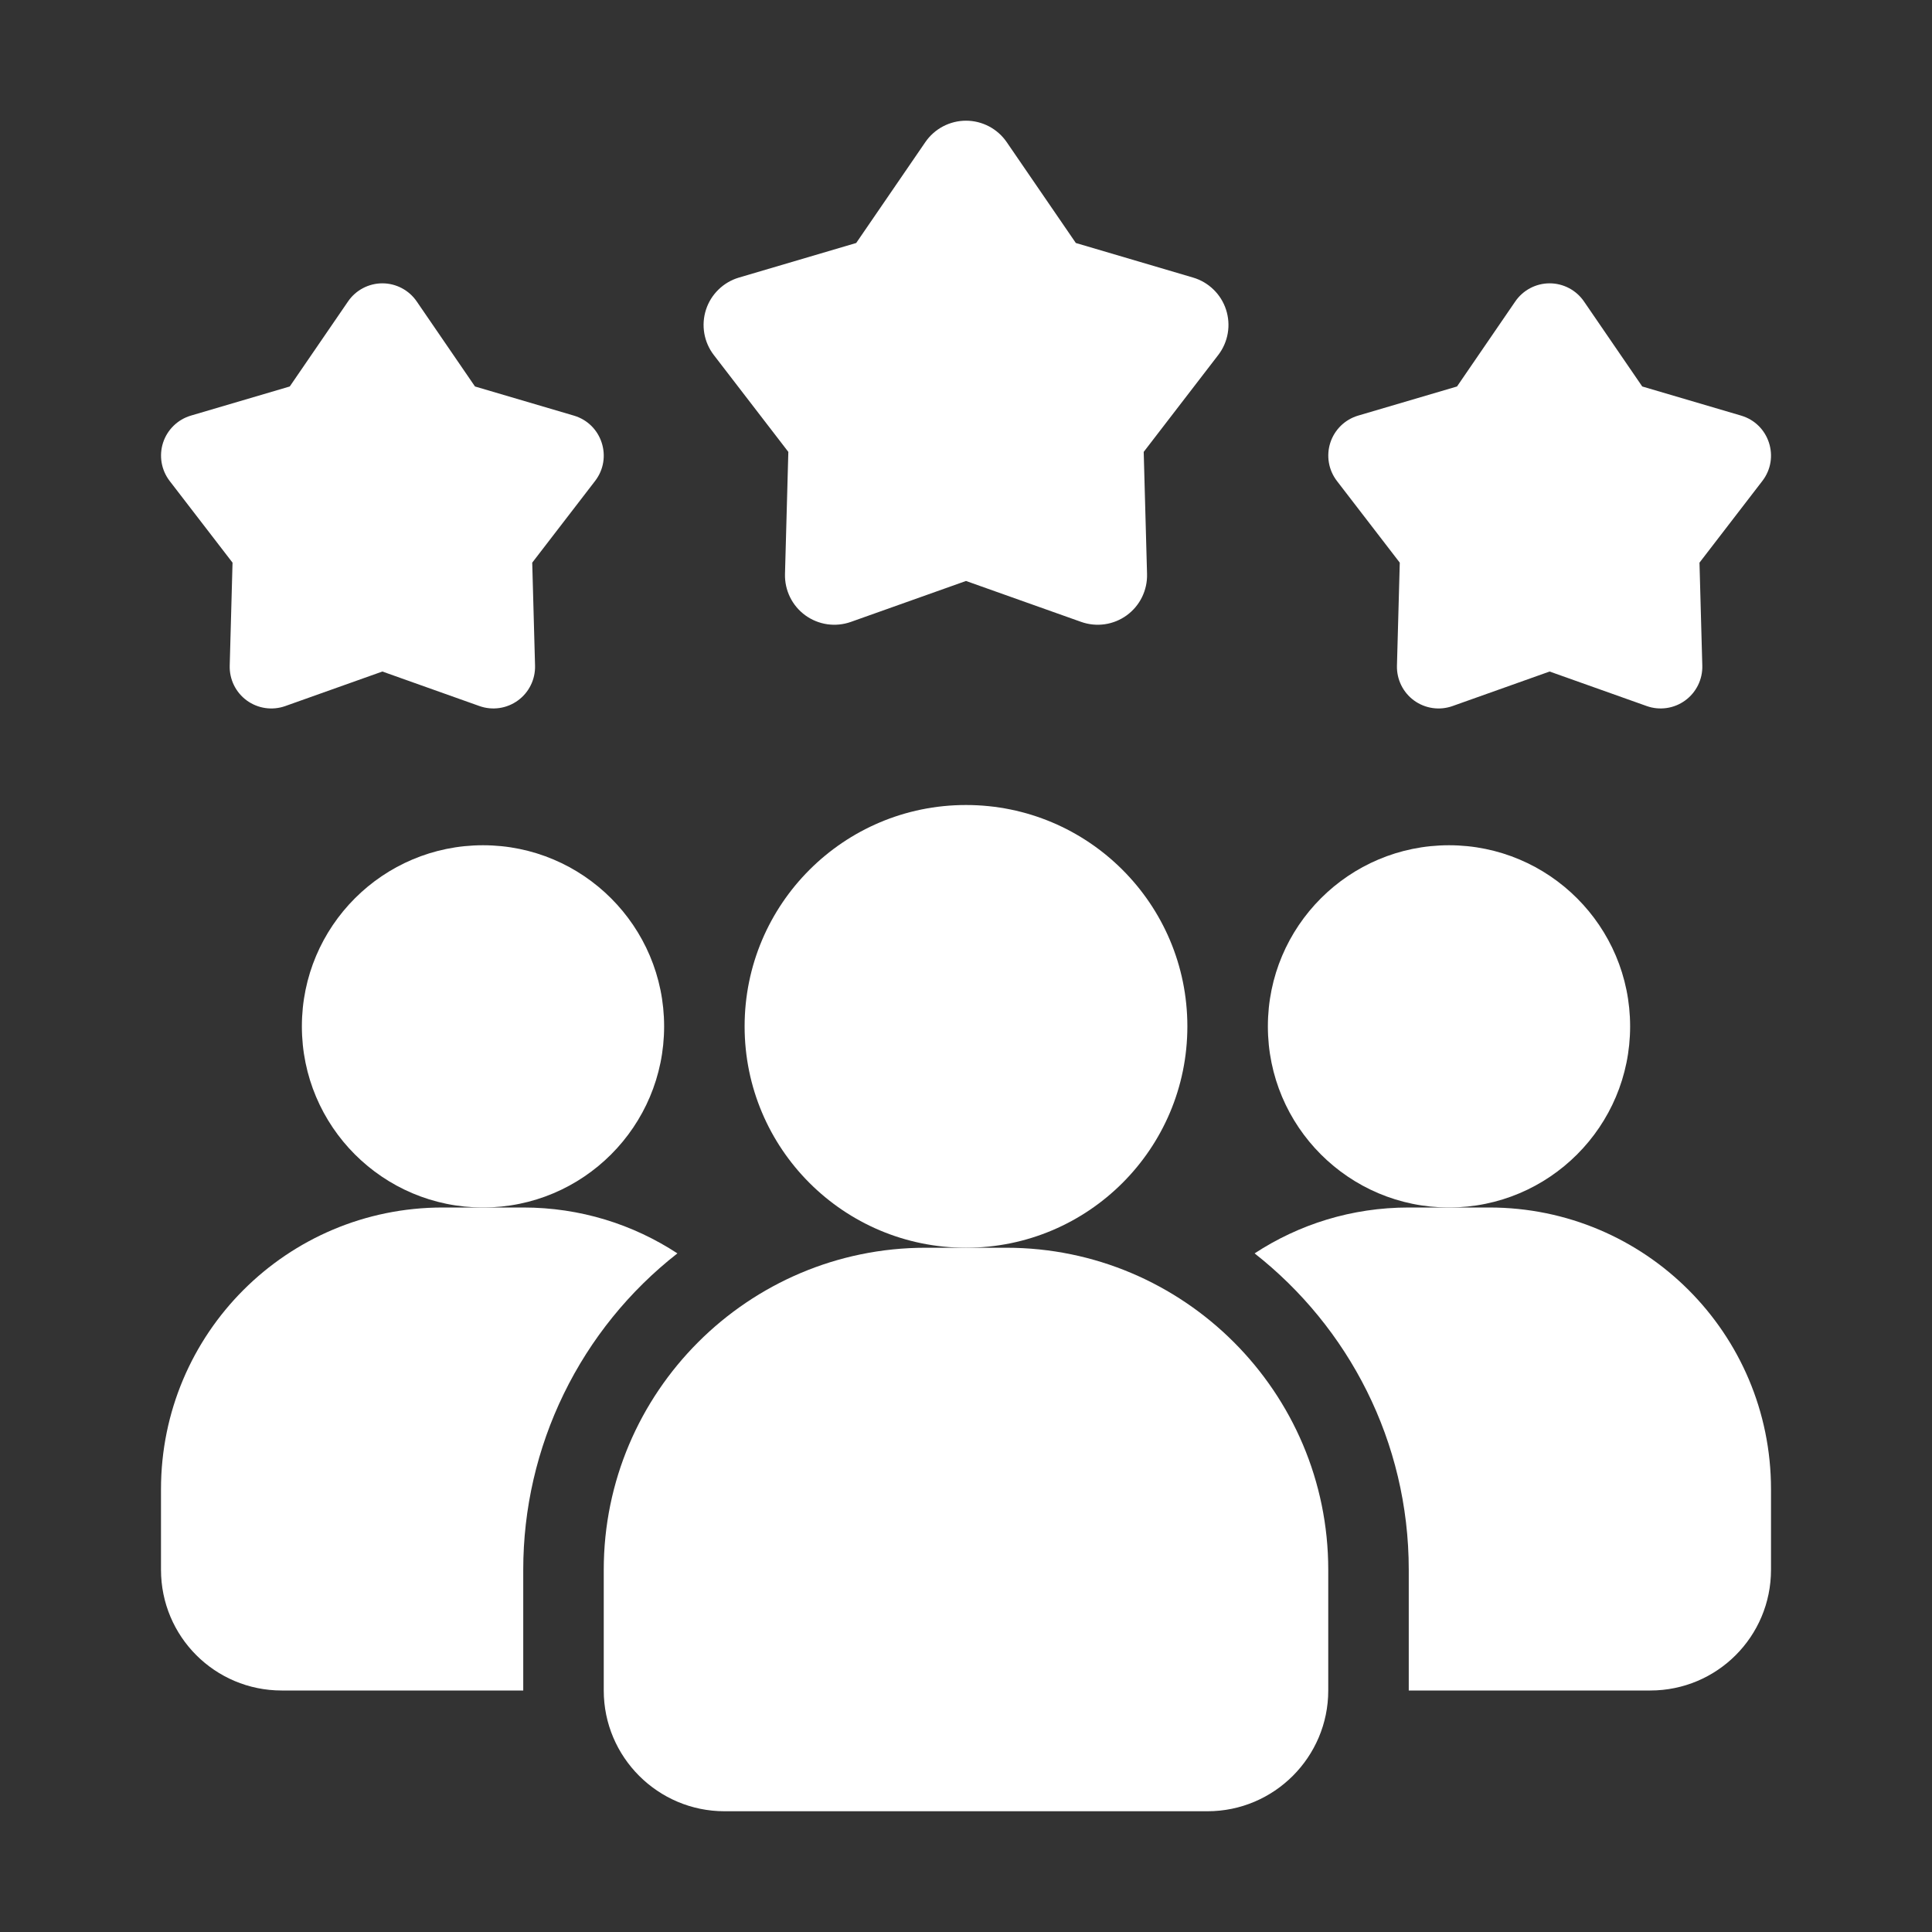
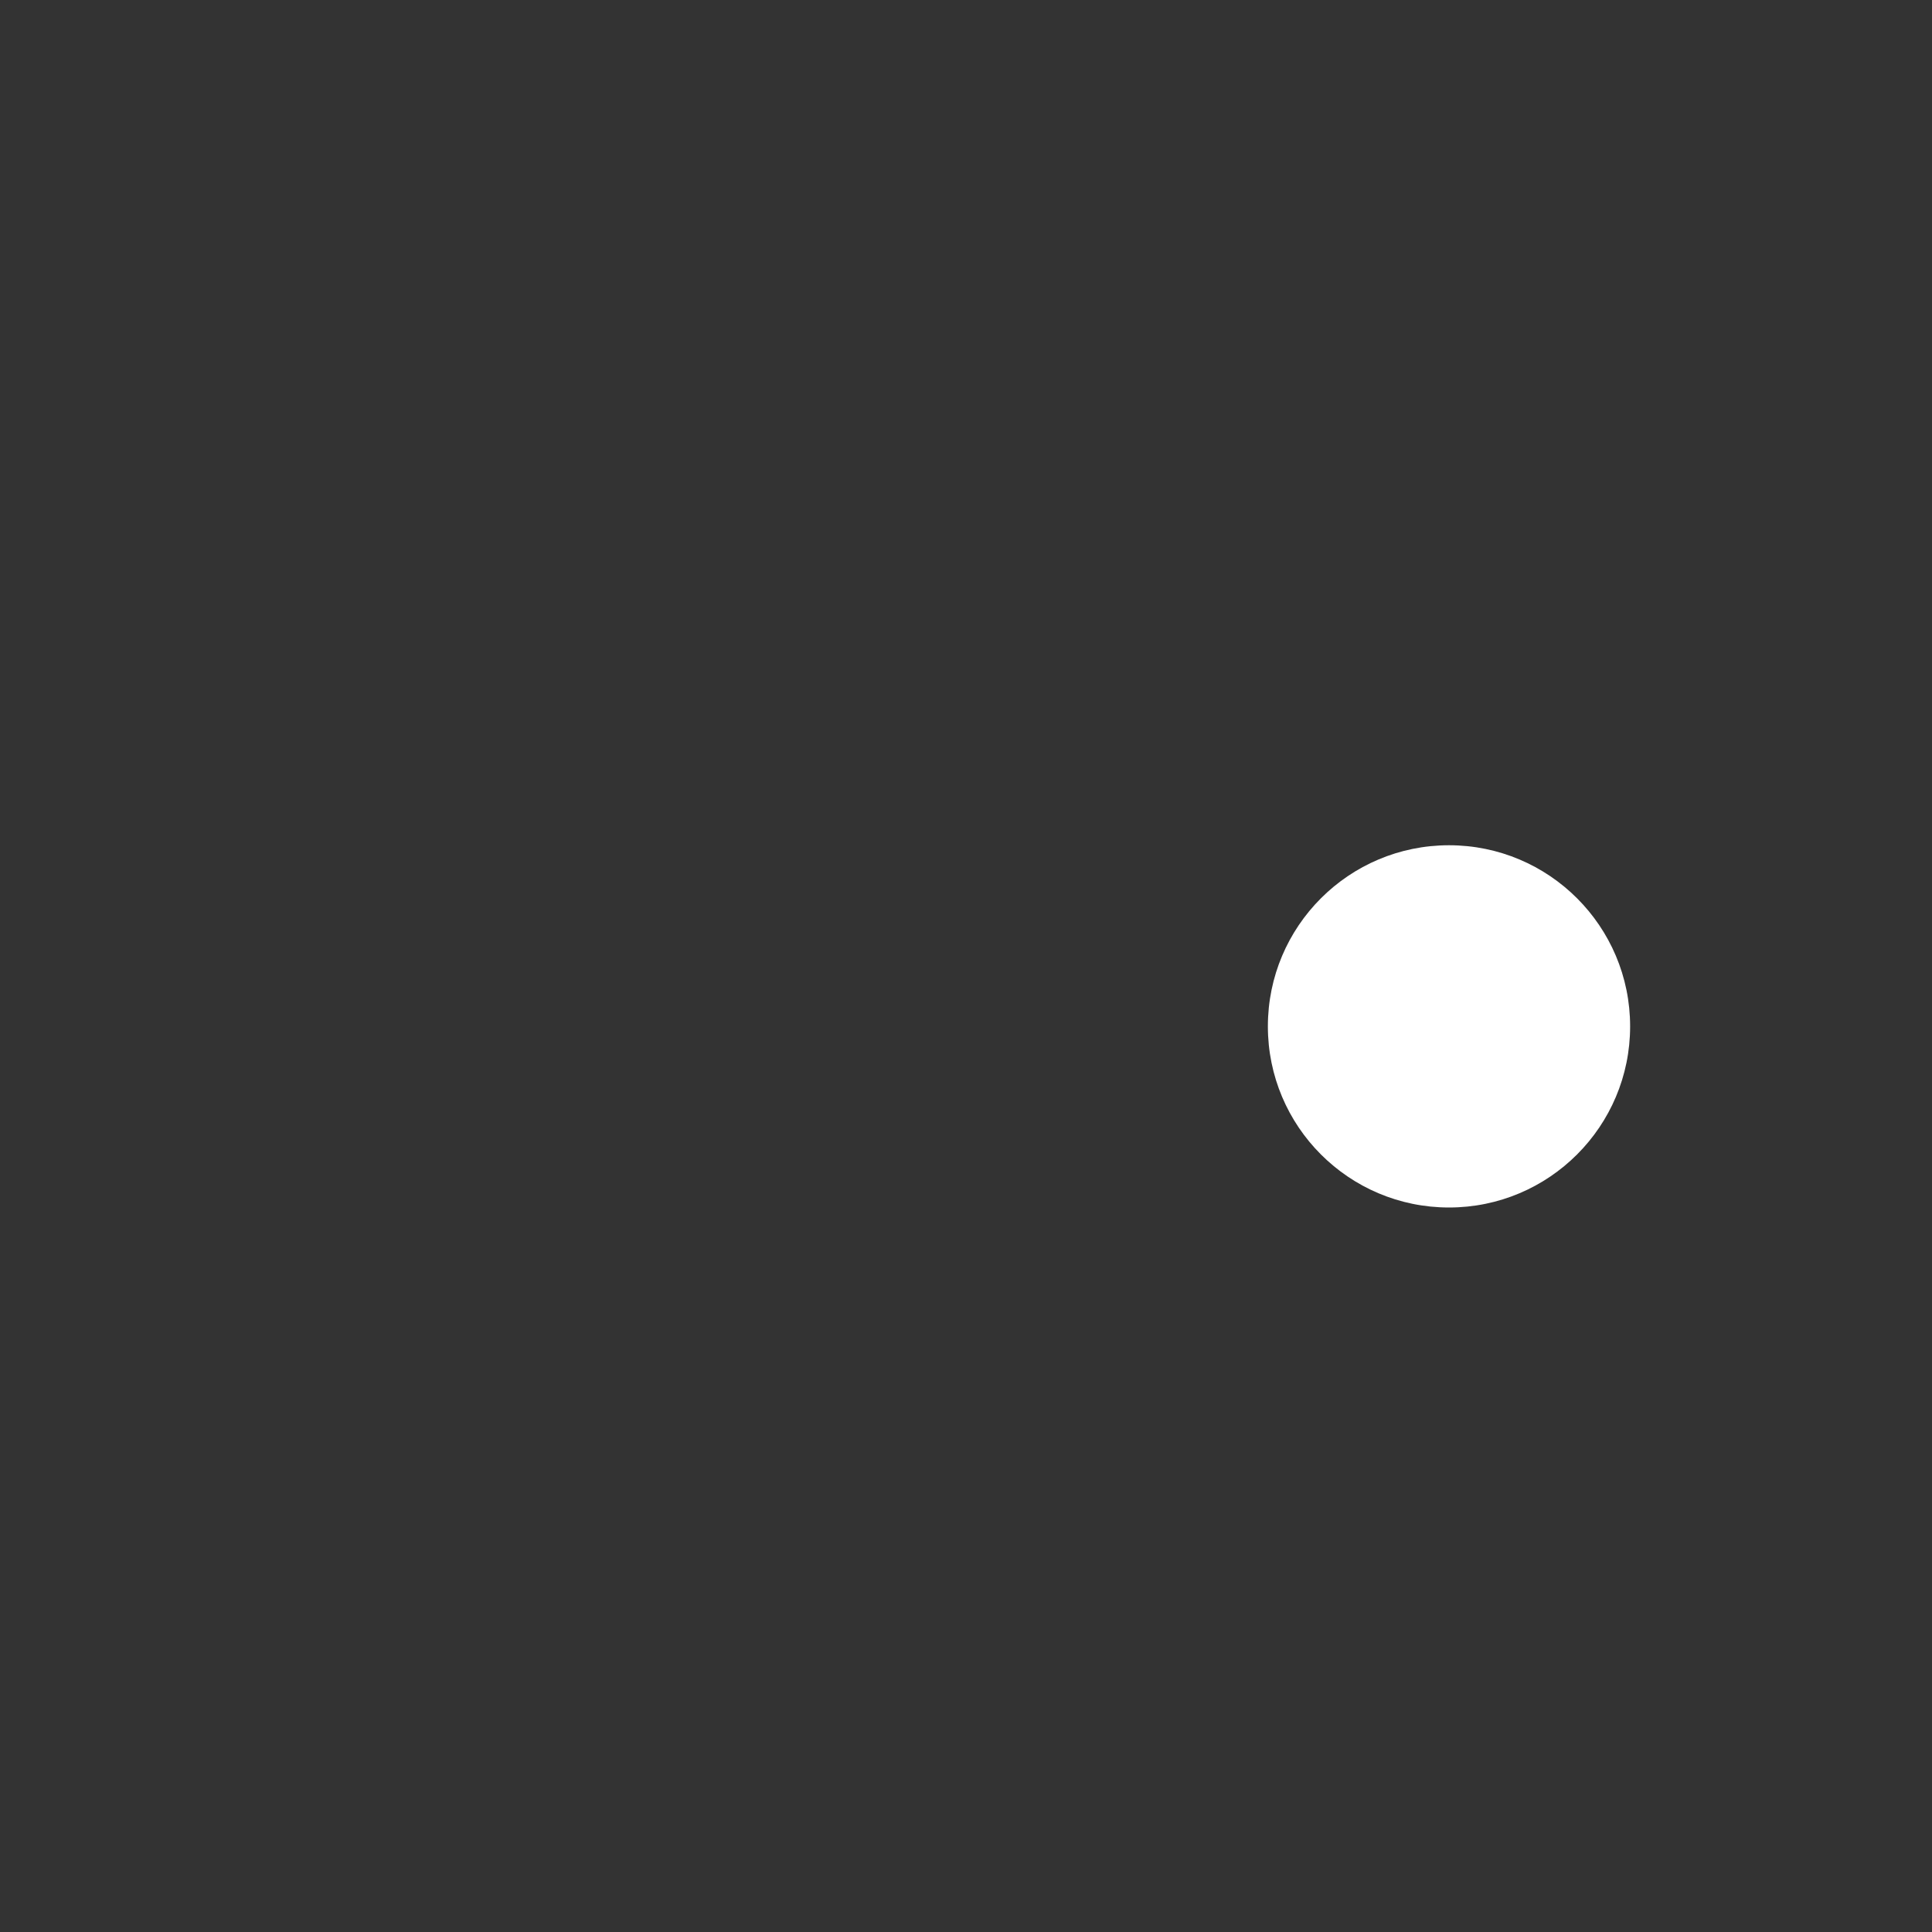
<svg xmlns="http://www.w3.org/2000/svg" width="100" height="100" viewBox="0 0 100 100" fill="none">
  <rect x="0" y="0" width="100" height="100" fill="#333333" stroke="none" />
-   <path d="M35.062 64.875C32.576 66.819 30.565 69.304 29.183 72.142C27.8 74.979 27.082 78.094 27.083 81.25V87.5H14.583C11.125 87.5 8.333 84.708 8.333 81.25V77.083C8.333 69.021 14.854 62.5 22.916 62.5H27.083C30.041 62.5 32.77 63.375 35.062 64.875Z" fill="white" />
  <path d="M75 62.5C80.178 62.5 84.375 58.303 84.375 53.125C84.375 47.947 80.178 43.75 75 43.75C69.822 43.75 65.625 47.947 65.625 53.125C65.625 58.303 69.822 62.5 75 62.5Z" fill="white" />
-   <path d="M25 62.5C30.178 62.5 34.375 58.303 34.375 53.125C34.375 47.947 30.178 43.75 25 43.75C19.822 43.75 15.625 47.947 15.625 53.125C15.625 58.303 19.822 62.5 25 62.5Z" fill="white" />
-   <path d="M91.667 77.083V81.25C91.667 84.708 88.875 87.5 85.417 87.5H72.917V81.25C72.917 74.604 69.792 68.688 64.938 64.875C67.229 63.375 69.958 62.5 72.917 62.5H77.083C85.146 62.5 91.667 69.021 91.667 77.083Z" fill="white" />
-   <path d="M49.999 64.583C56.328 64.583 61.458 59.453 61.458 53.125C61.458 46.797 56.328 41.667 49.999 41.667C43.671 41.667 38.541 46.797 38.541 53.125C38.541 59.453 43.671 64.583 49.999 64.583Z" fill="white" />
-   <path d="M52.083 64.583H47.917C38.727 64.583 31.25 72.06 31.25 81.25V87.5C31.25 90.946 34.054 93.75 37.5 93.75H62.5C65.946 93.75 68.75 90.946 68.75 87.5V81.25C68.75 72.06 61.273 64.583 52.083 64.583ZM80.208 34.758L75.181 36.546C74.852 36.663 74.498 36.698 74.152 36.648C73.805 36.598 73.476 36.464 73.193 36.259C72.91 36.053 72.681 35.781 72.527 35.467C72.372 35.153 72.297 34.806 72.306 34.456L72.452 29.123L69.198 24.894C68.985 24.616 68.842 24.291 68.783 23.946C68.724 23.601 68.749 23.247 68.857 22.914C68.965 22.581 69.153 22.28 69.403 22.035C69.654 21.791 69.96 21.612 70.296 21.512L75.415 20.004L78.431 15.602C78.629 15.313 78.894 15.077 79.204 14.914C79.514 14.751 79.858 14.665 80.208 14.665C80.558 14.665 80.903 14.751 81.213 14.914C81.522 15.077 81.788 15.313 81.986 15.602L85.002 20.004L90.121 21.512C91.573 21.94 92.142 23.694 91.219 24.894L87.965 29.123L88.111 34.456C88.12 34.806 88.044 35.153 87.889 35.466C87.734 35.78 87.506 36.052 87.223 36.257C86.94 36.463 86.611 36.597 86.265 36.647C85.918 36.697 85.565 36.663 85.236 36.546L80.208 34.758ZM19.792 34.758L14.765 36.546C14.435 36.663 14.082 36.698 13.735 36.648C13.389 36.598 13.06 36.464 12.777 36.259C12.493 36.053 12.265 35.781 12.11 35.467C11.956 35.153 11.88 34.806 11.89 34.456L12.036 29.123L8.781 24.894C8.568 24.616 8.426 24.291 8.366 23.946C8.307 23.601 8.332 23.247 8.44 22.914C8.548 22.581 8.736 22.28 8.987 22.035C9.237 21.791 9.544 21.612 9.879 21.512L14.998 20.004L18.015 15.602C18.212 15.313 18.478 15.077 18.787 14.914C19.097 14.751 19.442 14.665 19.792 14.665C20.142 14.665 20.486 14.751 20.796 14.914C21.106 15.077 21.371 15.313 21.569 15.602L24.585 20.004L29.704 21.512C31.156 21.94 31.725 23.694 30.802 24.894L27.548 29.123L27.694 34.456C27.703 34.806 27.627 35.153 27.472 35.466C27.318 35.78 27.089 36.052 26.806 36.257C26.523 36.463 26.194 36.597 25.848 36.647C25.502 36.697 25.149 36.663 24.819 36.546L19.792 34.758ZM50 30.071L44.04 32.19C43.649 32.328 43.23 32.37 42.819 32.311C42.408 32.251 42.019 32.093 41.683 31.849C41.347 31.605 41.076 31.283 40.893 30.911C40.71 30.538 40.62 30.127 40.631 29.712L40.804 23.39L36.946 18.375C36.693 18.046 36.524 17.66 36.454 17.252C36.384 16.843 36.414 16.423 36.542 16.028C36.67 15.633 36.892 15.276 37.19 14.987C37.487 14.697 37.85 14.484 38.248 14.367L44.317 12.577L47.894 7.358C48.128 7.016 48.443 6.736 48.81 6.542C49.177 6.349 49.586 6.247 50.001 6.247C50.416 6.247 50.825 6.349 51.192 6.542C51.559 6.736 51.874 7.016 52.108 7.358L55.685 12.577L61.754 14.367C62.152 14.484 62.515 14.697 62.812 14.987C63.11 15.276 63.332 15.633 63.46 16.028C63.588 16.423 63.619 16.843 63.548 17.252C63.478 17.66 63.309 18.046 63.056 18.375L59.198 23.39L59.371 29.712C59.382 30.127 59.292 30.538 59.109 30.911C58.926 31.283 58.655 31.605 58.319 31.849C57.984 32.093 57.594 32.251 57.183 32.311C56.772 32.37 56.353 32.328 55.963 32.19L50 30.071Z" fill="white" />
</svg>